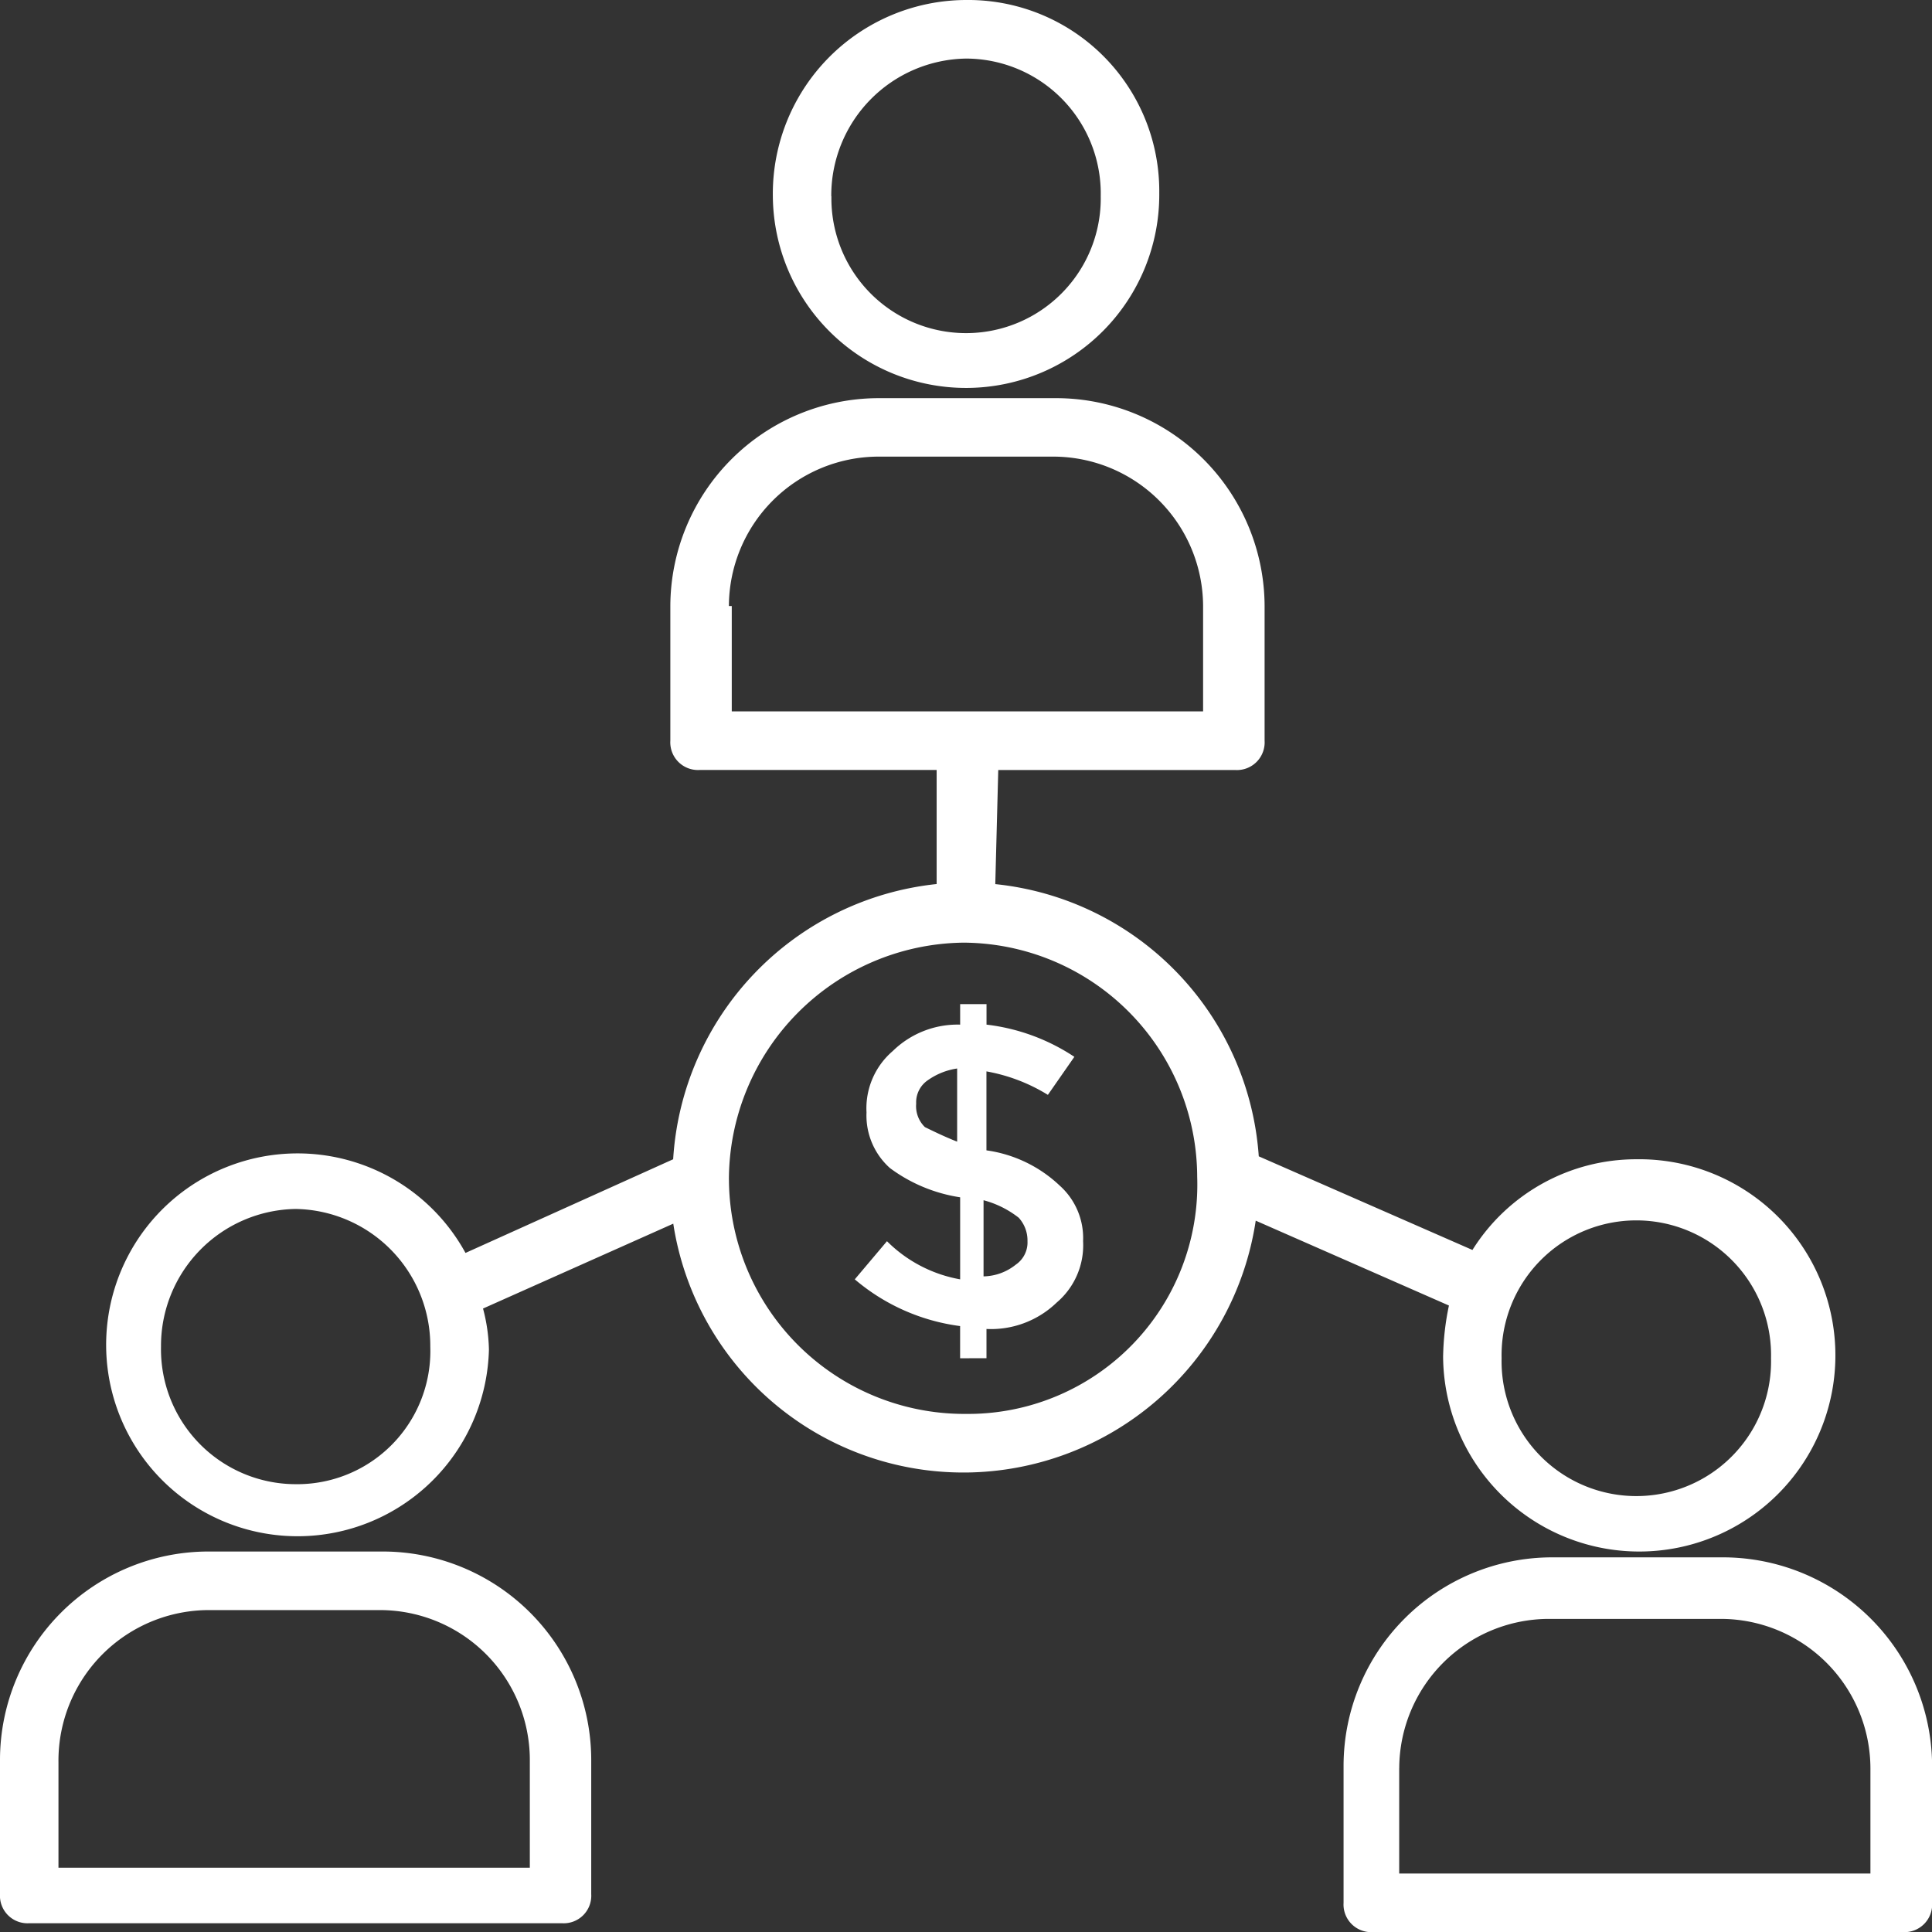
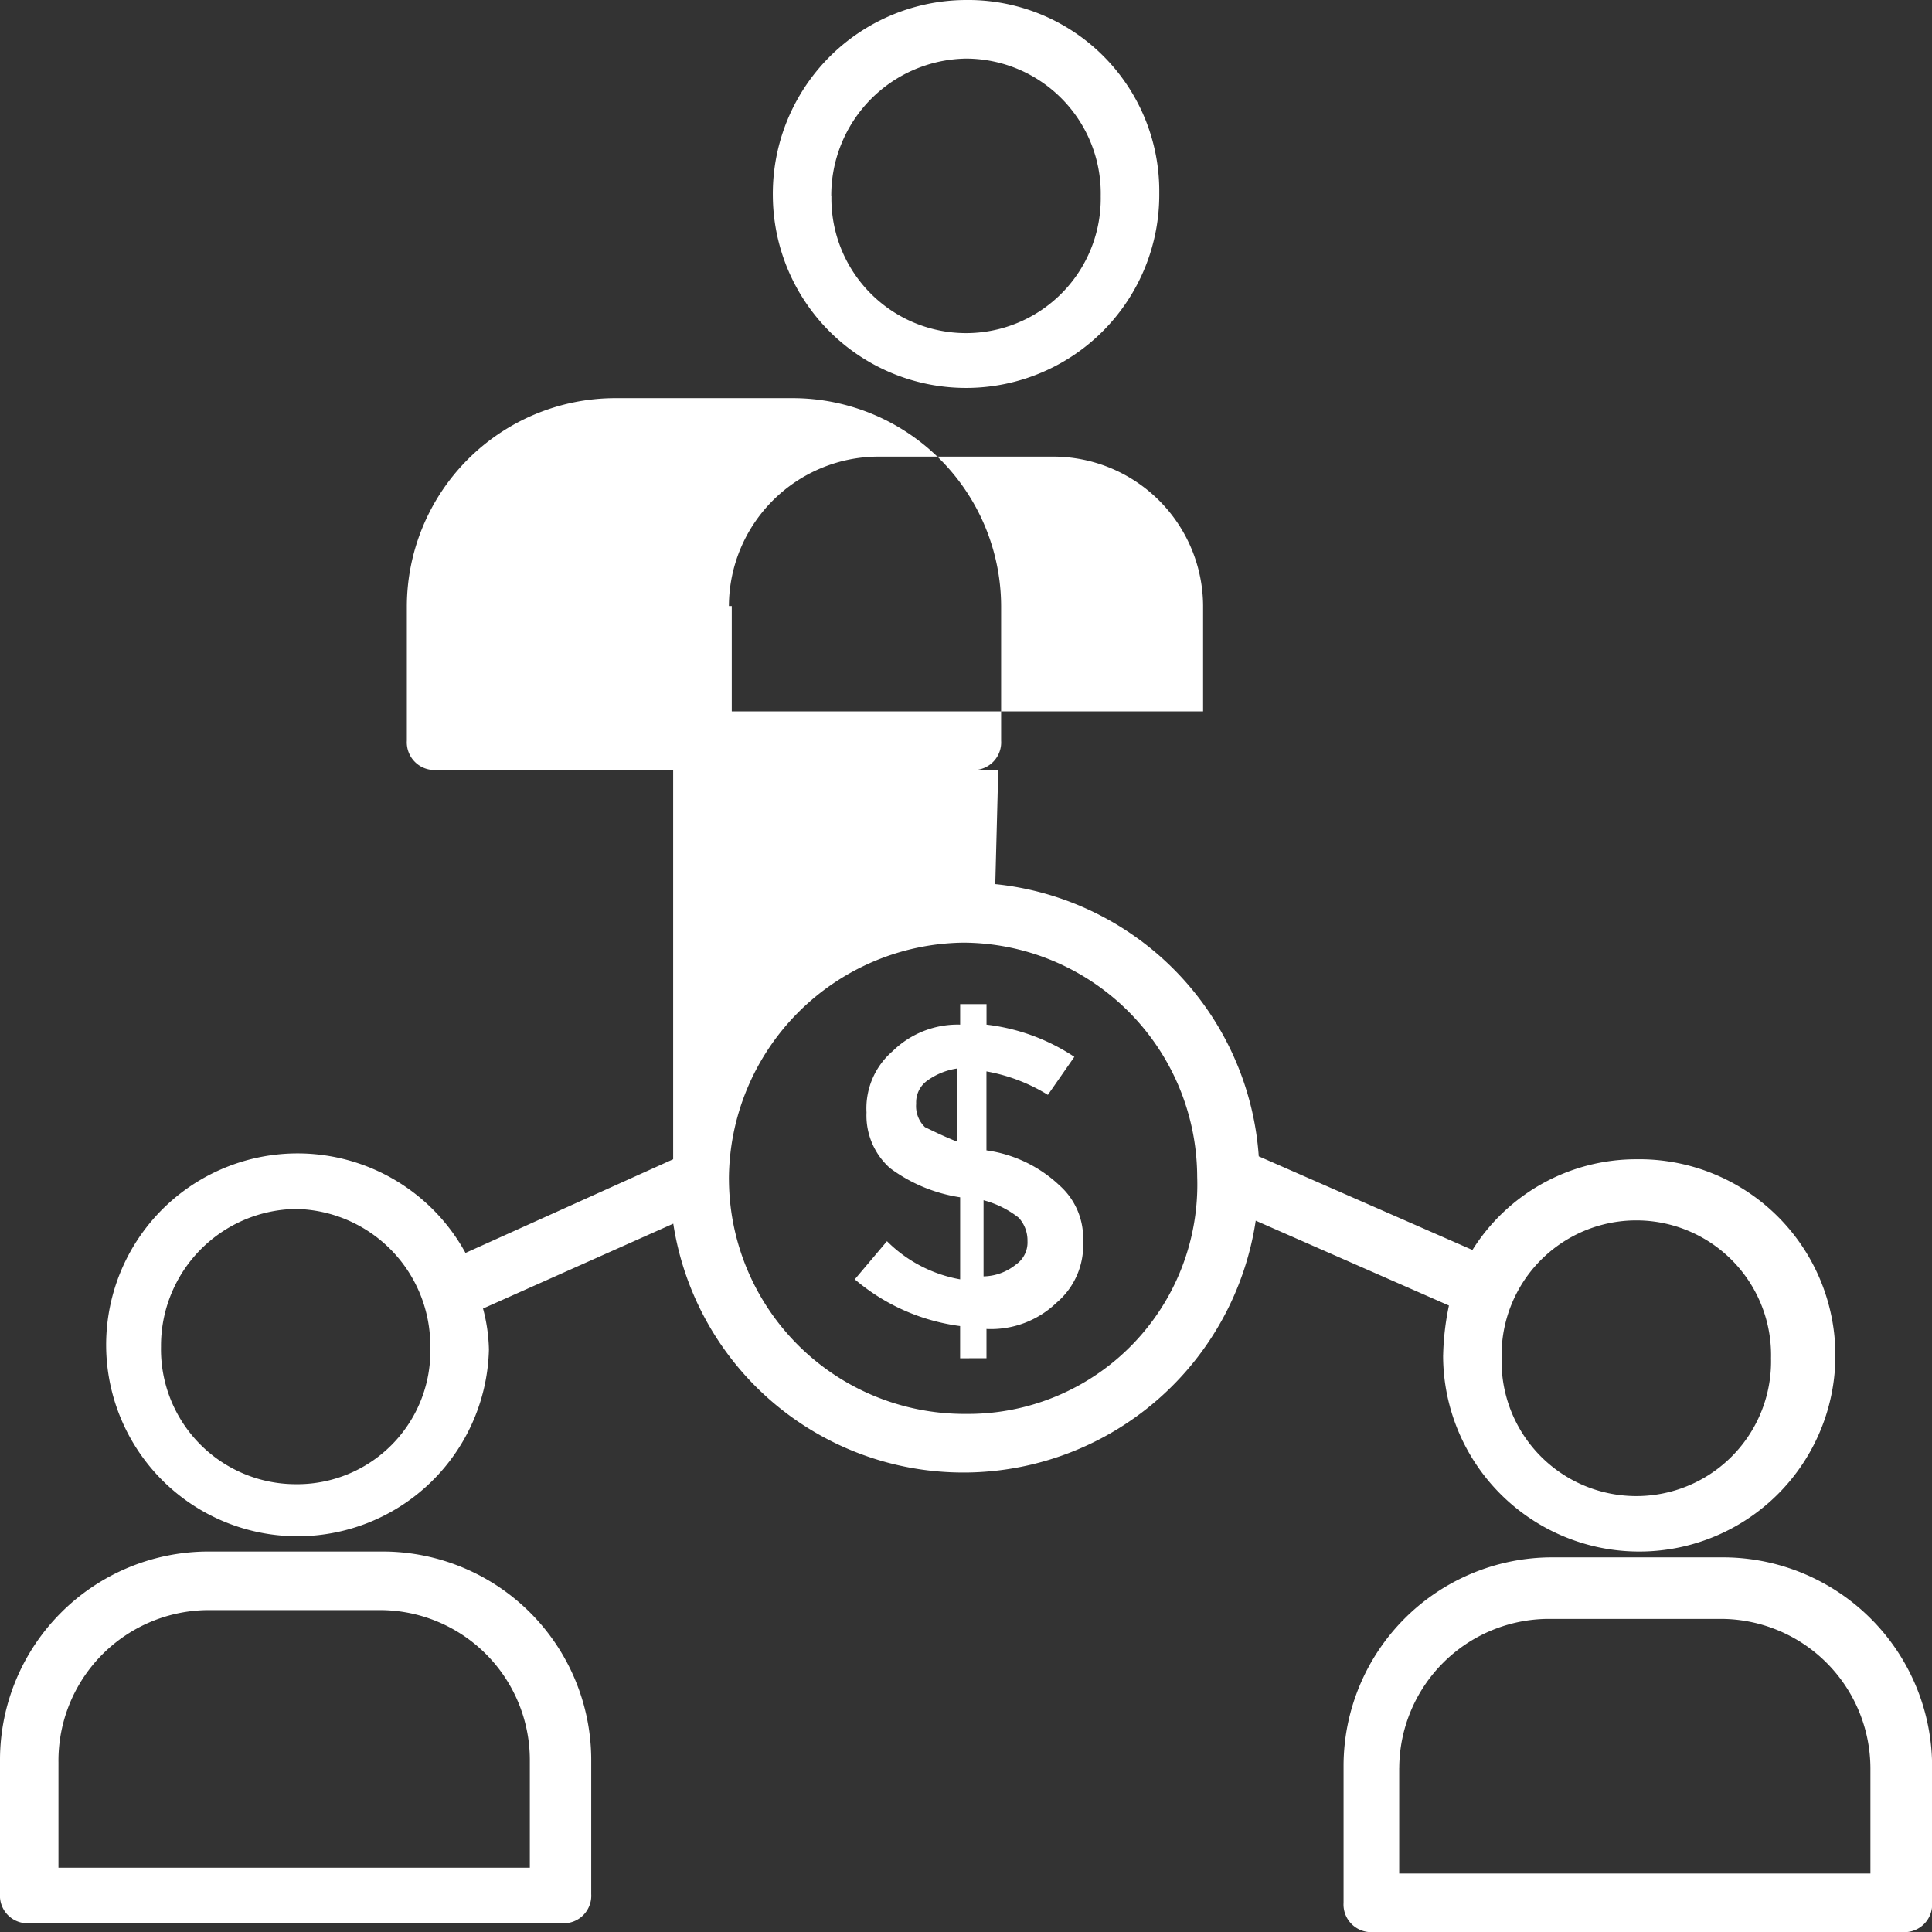
<svg xmlns="http://www.w3.org/2000/svg" width="53.997" height="54" viewBox="0 0 53.997 54">
  <rect x="0" y="0" width="53.997" height="54" fill="#333333" stroke="none" />
  <g data-name="Shareholder Information">
-     <path data-name="Union 15" d="M38.368 54a.773.773 0 0 1-.817-.821v-3.844a5.832 5.832 0 0 1 5.81-5.809h4.827A5.85 5.85 0 0 1 54 49.418v3.761a.774.774 0 0 1-.82.821zm.738-4.582v2.944h13.17v-2.944a4.187 4.187 0 0 0-4.172-4.172h-4.826a4.189 4.189 0 0 0-4.171 4.172zM.817 53.752A.77.77 0 0 1 0 52.935v-3.762a5.829 5.829 0 0 1 5.806-5.81h4.909a5.83 5.83 0 0 1 5.809 5.81v3.762a.77.77 0 0 1-.817.817zm.817-4.5V52.2h13.174v-3.027A4.192 4.192 0 0 0 10.636 45h-4.83a4.209 4.209 0 0 0-4.172 4.253zm38.7-11.37a7.444 7.444 0 0 1 .162-1.394l-5.4-2.372A8.267 8.267 0 0 1 27 41.155h-.083a8.2 8.2 0 0 1-8.1-6.955L13.5 36.572a4.8 4.8 0 0 1 .165 1.146 5.35 5.35 0 1 1-.655-2.7l5.804-2.618a8.24 8.24 0 0 1 7.364-7.692V21.52h-6.626a.774.774 0 0 1-.817-.821v-3.762a5.83 5.83 0 0 1 5.81-5.809h4.989a5.83 5.83 0 0 1 5.81 5.809V20.7a.774.774 0 0 1-.817.821H27.9l-.083 3.189a8.223 8.223 0 0 1 7.364 7.608l5.972 2.617a5.4 5.4 0 0 1 4.58-2.535 5.482 5.482 0 1 1-5.4 5.482zm1.634.079a3.766 3.766 0 1 0 7.53 0 3.766 3.766 0 1 0-7.53 0zM4.5 37.637a3.77 3.77 0 0 0 3.762 3.844 3.721 3.721 0 0 0 3.764-3.844 3.825 3.825 0 0 0-3.764-3.848A3.825 3.825 0 0 0 4.5 37.637zm15.873-4.664A6.581 6.581 0 0 0 27 39.517a6.407 6.407 0 0 0 6.46-6.627 6.563 6.563 0 0 0-6.543-6.544 6.635 6.635 0 0 0-6.545 6.626zm0-16.035h.079v2.945h13.173v-2.946a4.192 4.192 0 0 0-4.172-4.175h-4.909a4.189 4.189 0 0 0-4.172 4.175zm6.461 21.024v-.9a5.668 5.668 0 0 1-2.944-1.306l.9-1.066a3.841 3.841 0 0 0 2.045 1.066v-2.293a4.393 4.393 0 0 1-1.962-.817 1.969 1.969 0 0 1-.655-1.555 2.106 2.106 0 0 1 .734-1.716 2.59 2.59 0 0 1 1.883-.738v-.573h.737v.573a5.624 5.624 0 0 1 2.455.9l-.74 1.063a4.906 4.906 0 0 0-1.717-.656v2.207a3.72 3.72 0 0 1 2.045.983 1.965 1.965 0 0 1 .656 1.554 2.1 2.1 0 0 1-.738 1.717 2.641 2.641 0 0 1-1.962.738v.817zm.655-2.289a1.477 1.477 0 0 0 .9-.327.751.751 0 0 0 .328-.657.942.942 0 0 0-.245-.655 2.722 2.722 0 0 0-.983-.489zm-1.556-5.483a.746.746 0 0 0-.327.655.816.816 0 0 0 .245.657c.166.079.493.245.9.406v-2.045a1.9 1.9 0 0 0-.818.327zM21.6 5.485A5.416 5.416 0 0 1 27 0a5.342 5.342 0 0 1 5.4 5.4 5.4 5.4 0 1 1-10.8.084zm1.637 0a3.764 3.764 0 1 0 7.527 0A3.773 3.773 0 0 0 27 1.637a3.826 3.826 0 0 0-3.767 3.848z" style="fill:#fff" />
+     <path data-name="Union 15" d="M38.368 54a.773.773 0 0 1-.817-.821v-3.844a5.832 5.832 0 0 1 5.81-5.809h4.827A5.85 5.85 0 0 1 54 49.418v3.761a.774.774 0 0 1-.82.821zm.738-4.582v2.944h13.17v-2.944a4.187 4.187 0 0 0-4.172-4.172h-4.826a4.189 4.189 0 0 0-4.171 4.172zM.817 53.752A.77.77 0 0 1 0 52.935v-3.762a5.829 5.829 0 0 1 5.806-5.81h4.909a5.83 5.83 0 0 1 5.809 5.81v3.762a.77.77 0 0 1-.817.817zm.817-4.5V52.2h13.174v-3.027A4.192 4.192 0 0 0 10.636 45h-4.83a4.209 4.209 0 0 0-4.172 4.253zm38.7-11.37a7.444 7.444 0 0 1 .162-1.394l-5.4-2.372A8.267 8.267 0 0 1 27 41.155h-.083a8.2 8.2 0 0 1-8.1-6.955L13.5 36.572a4.8 4.8 0 0 1 .165 1.146 5.35 5.35 0 1 1-.655-2.7l5.804-2.618V21.52h-6.626a.774.774 0 0 1-.817-.821v-3.762a5.83 5.83 0 0 1 5.81-5.809h4.989a5.83 5.83 0 0 1 5.81 5.809V20.7a.774.774 0 0 1-.817.821H27.9l-.083 3.189a8.223 8.223 0 0 1 7.364 7.608l5.972 2.617a5.4 5.4 0 0 1 4.58-2.535 5.482 5.482 0 1 1-5.4 5.482zm1.634.079a3.766 3.766 0 1 0 7.53 0 3.766 3.766 0 1 0-7.53 0zM4.5 37.637a3.77 3.77 0 0 0 3.762 3.844 3.721 3.721 0 0 0 3.764-3.844 3.825 3.825 0 0 0-3.764-3.848A3.825 3.825 0 0 0 4.5 37.637zm15.873-4.664A6.581 6.581 0 0 0 27 39.517a6.407 6.407 0 0 0 6.46-6.627 6.563 6.563 0 0 0-6.543-6.544 6.635 6.635 0 0 0-6.545 6.626zm0-16.035h.079v2.945h13.173v-2.946a4.192 4.192 0 0 0-4.172-4.175h-4.909a4.189 4.189 0 0 0-4.172 4.175zm6.461 21.024v-.9a5.668 5.668 0 0 1-2.944-1.306l.9-1.066a3.841 3.841 0 0 0 2.045 1.066v-2.293a4.393 4.393 0 0 1-1.962-.817 1.969 1.969 0 0 1-.655-1.555 2.106 2.106 0 0 1 .734-1.716 2.59 2.59 0 0 1 1.883-.738v-.573h.737v.573a5.624 5.624 0 0 1 2.455.9l-.74 1.063a4.906 4.906 0 0 0-1.717-.656v2.207a3.72 3.72 0 0 1 2.045.983 1.965 1.965 0 0 1 .656 1.554 2.1 2.1 0 0 1-.738 1.717 2.641 2.641 0 0 1-1.962.738v.817zm.655-2.289a1.477 1.477 0 0 0 .9-.327.751.751 0 0 0 .328-.657.942.942 0 0 0-.245-.655 2.722 2.722 0 0 0-.983-.489zm-1.556-5.483a.746.746 0 0 0-.327.655.816.816 0 0 0 .245.657c.166.079.493.245.9.406v-2.045a1.9 1.9 0 0 0-.818.327zM21.6 5.485A5.416 5.416 0 0 1 27 0a5.342 5.342 0 0 1 5.4 5.4 5.4 5.4 0 1 1-10.8.084zm1.637 0a3.764 3.764 0 1 0 7.527 0A3.773 3.773 0 0 0 27 1.637a3.826 3.826 0 0 0-3.767 3.848z" style="fill:#fff" />
  </g>
</svg>